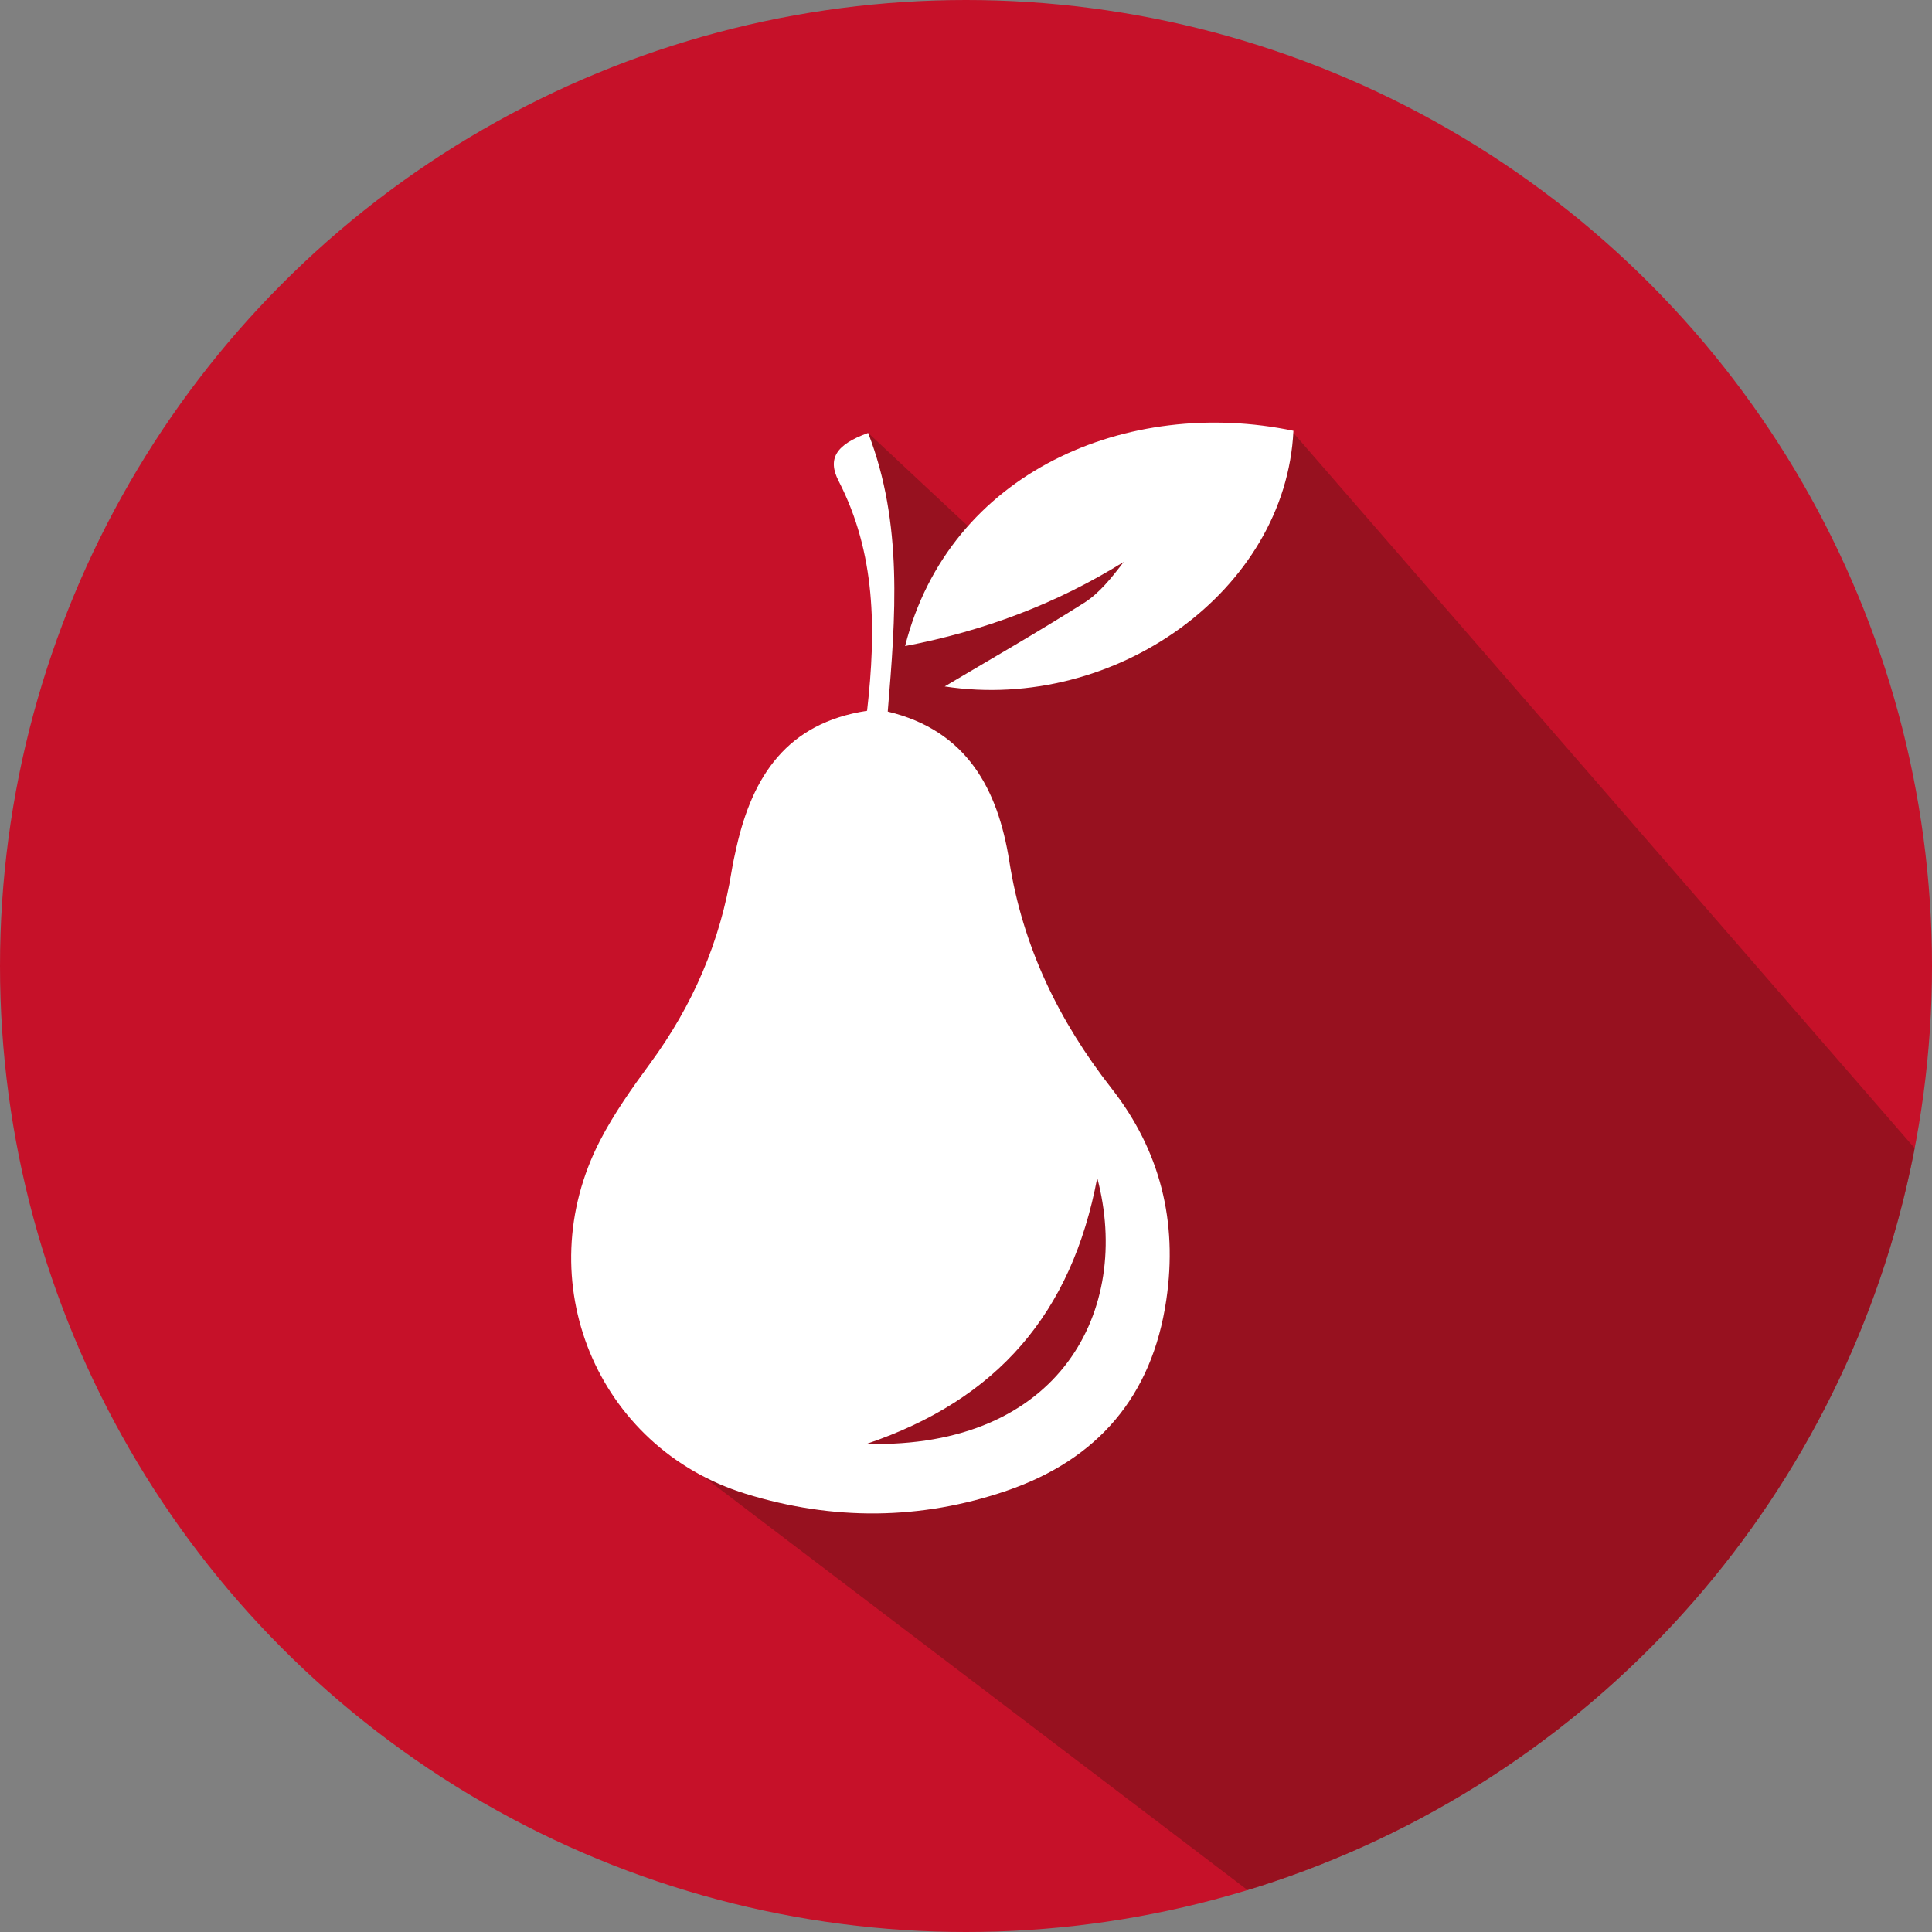
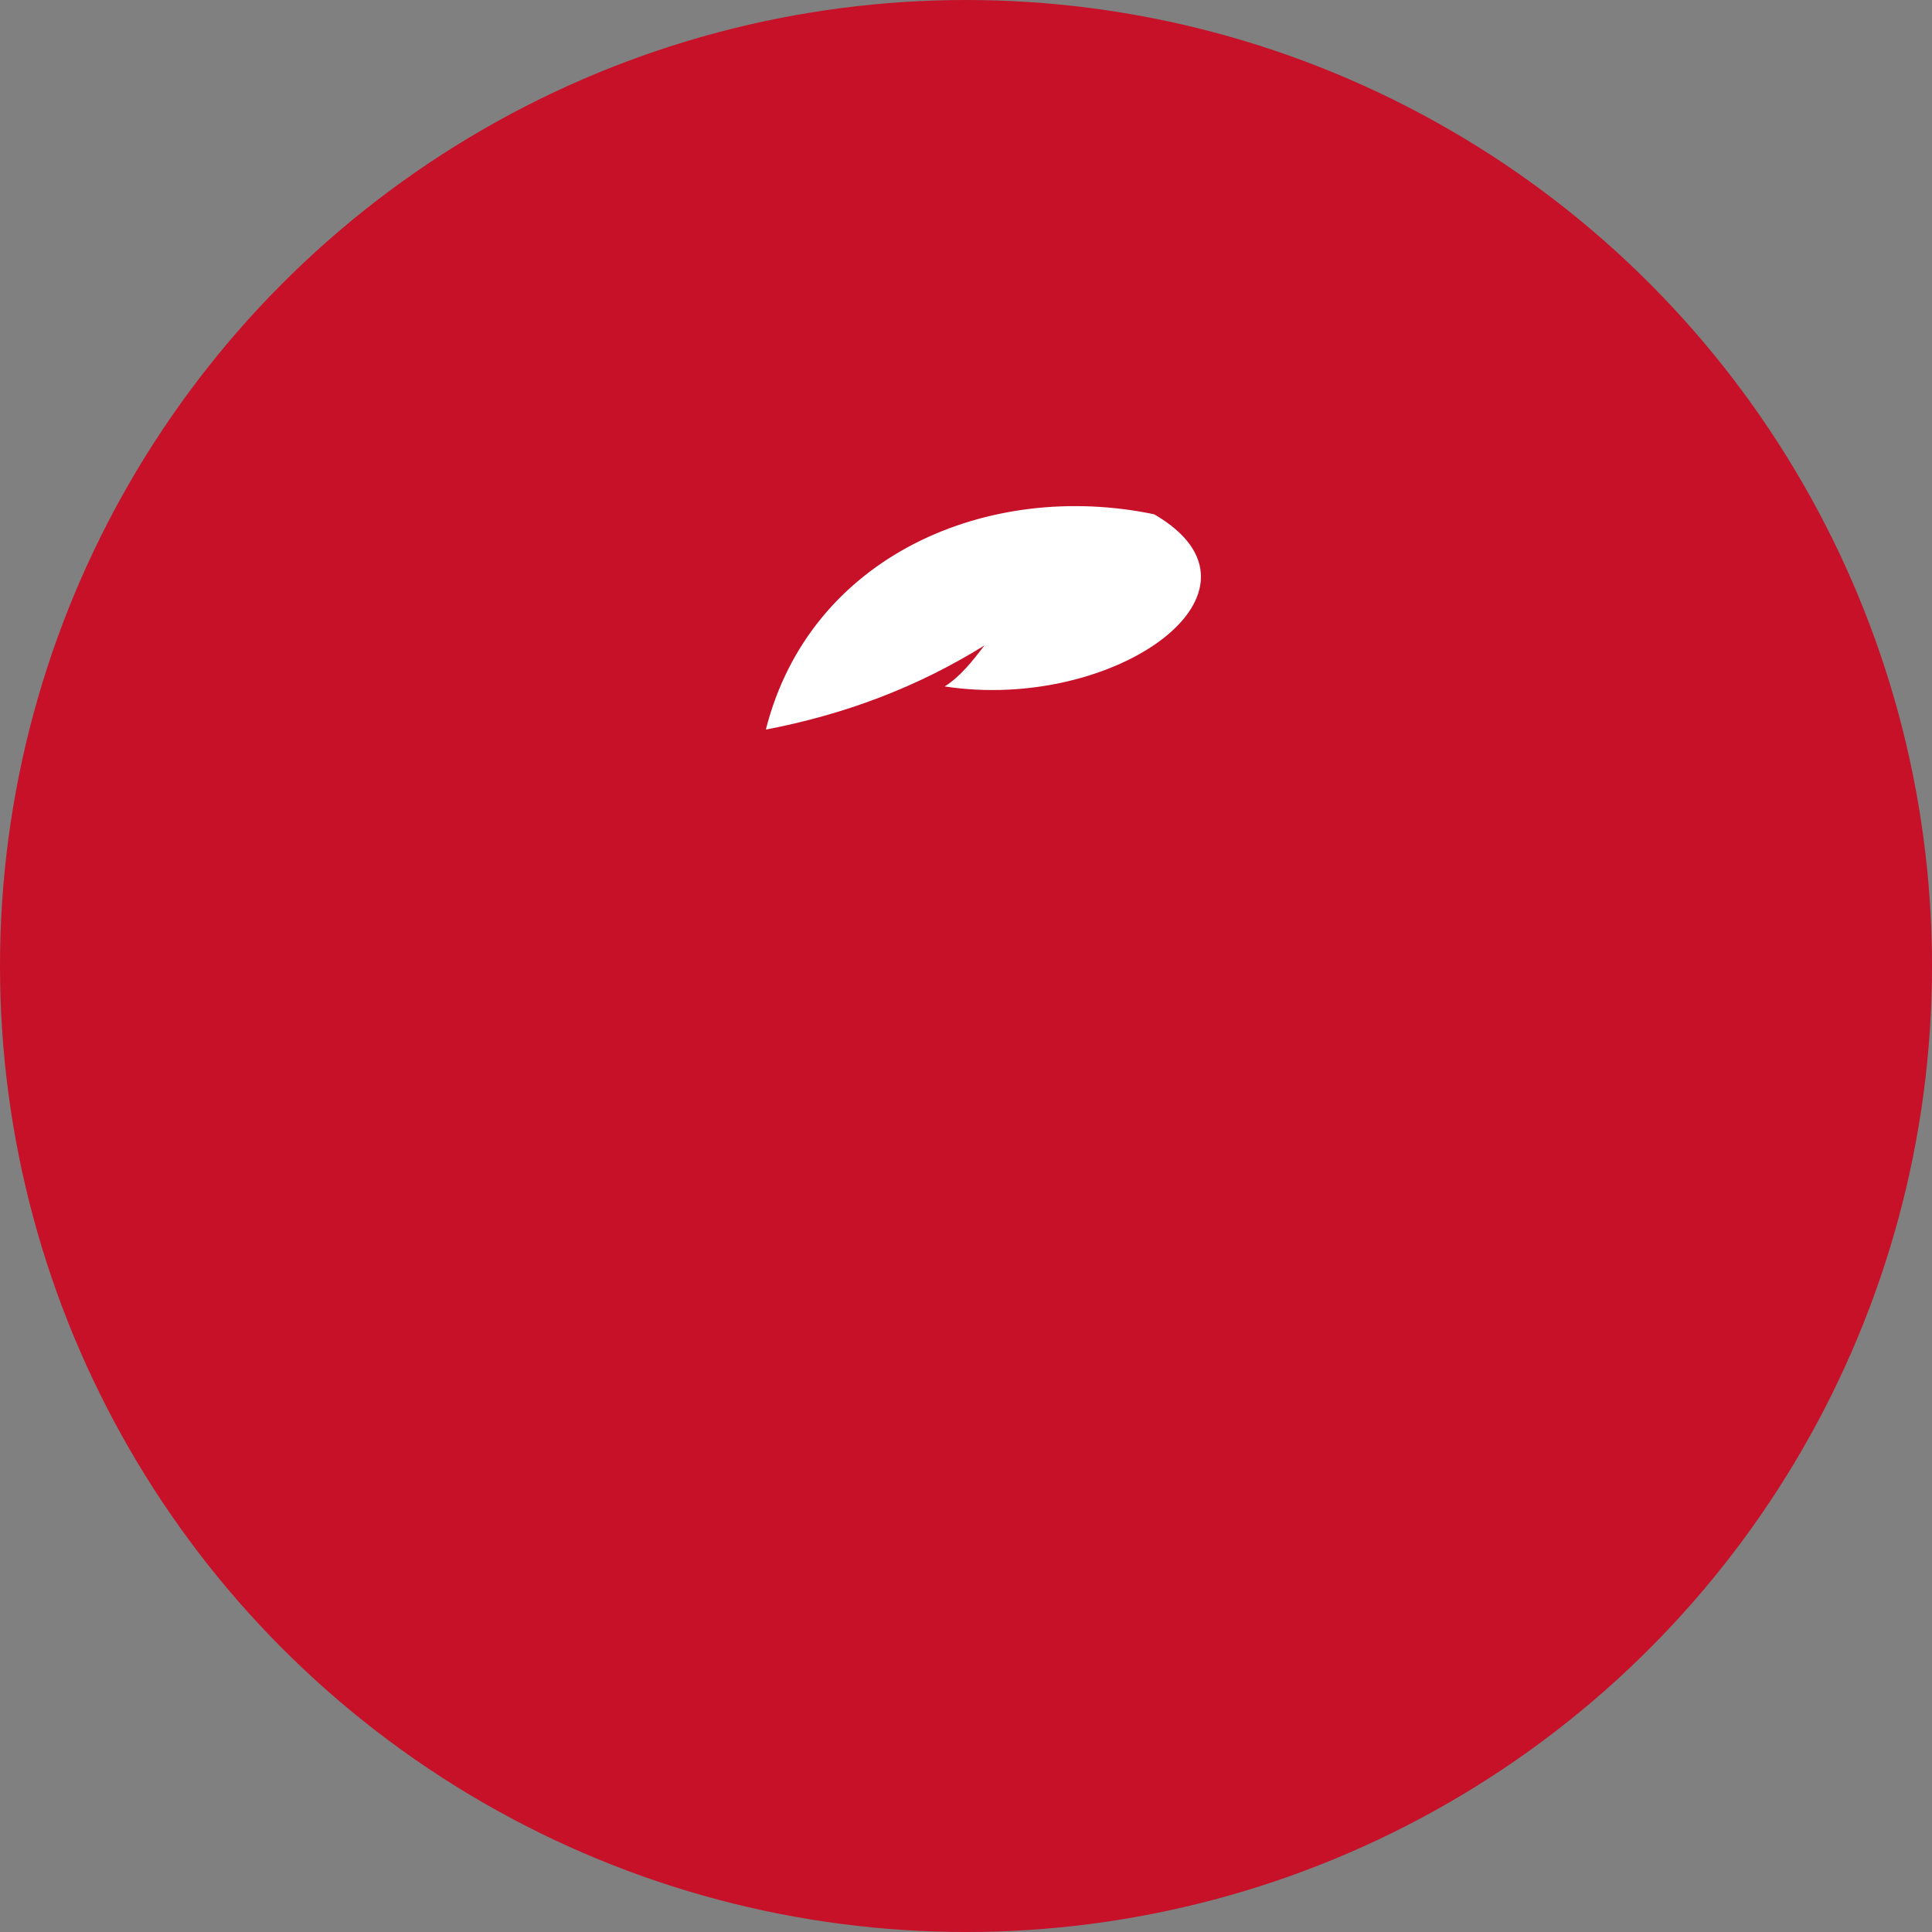
<svg xmlns="http://www.w3.org/2000/svg" xmlns:xlink="http://www.w3.org/1999/xlink" version="1.1" id="Ebene_1" x="0px" y="0px" viewBox="0 0 400 400" enable-background="new 0 0 400 400" xml:space="preserve">
  <rect x="0" y="0" width="400" height="400" fill="#808080" stroke="none" />
  <path opacity="0.6" fill="#78121A" d="M105.46,296.91" />
  <circle fill="#C61129" cx="200" cy="200" r="200" />
  <g>
    <defs>
-       <circle id="SVGID_1_" cx="200" cy="200" r="200" />
-     </defs>
+       </defs>
    <clipPath id="SVGID_2_">
      <use xlink:href="#SVGID_1_" overflow="visible" />
    </clipPath>
-     <path opacity="0.6" clip-path="url(#SVGID_2_)" fill="#78121A" d="M181.4,143.81l0.79-15.23l-1.96-21.76l-0.48-17.18l28.35,26.48   l59.69-26.48l143.74,165.49c48.53,144.7-22.6,155.93-95.1,180.38L134.06,296.91L121,246.01l13.71-9.23l4.55-10.48l26.7-33.82   l14.26-36.99L181.4,143.81z" />
  </g>
-   <path fill="#FFFFFF" d="M195.59,142.12c8.89-5.29,19-11.07,28.83-17.29c3.24-2.05,5.75-5.25,8.22-8.48  c-13.99,8.69-28.96,14.29-45.25,17.41c9.14-36.09,46.15-51.73,80.4-44.57C266.22,122.3,230.85,147.52,195.59,142.12z" />
-   <path fill="#FFFFFF" d="M179.52,147.16c1.9-16.71,1.82-32.59-5.9-47.59c-2.35-4.58-0.57-7.53,6.12-9.93  c7.25,18.74,5.68,38.07,4.06,57.68c16.4,3.94,22.81,16.07,25.17,31.02c2.78,17.67,10.25,33.04,21.17,47.01  c10.08,12.89,13.72,27.56,11.33,43.79c-2.93,19.95-14.21,33.03-32.99,39.48c-17.86,6.13-36.07,6.23-54.09,0.65  c-30.87-9.56-45.12-44.15-30.15-73.14c2.9-5.61,6.61-10.86,10.37-15.97c8.81-11.99,14.53-25.2,16.88-39.89  c0.27-1.66,0.64-3.31,1.01-4.95C155.81,160.74,162.9,149.68,179.52,147.16z M227.17,243.87c-5.28,28.01-20.64,45.9-47.75,55.07  C219.6,299.94,234.38,271.12,227.17,243.87z" />
+   <path fill="#FFFFFF" d="M195.59,142.12c3.24-2.05,5.75-5.25,8.22-8.48  c-13.99,8.69-28.96,14.29-45.25,17.41c9.14-36.09,46.15-51.73,80.4-44.57C266.22,122.3,230.85,147.52,195.59,142.12z" />
</svg>